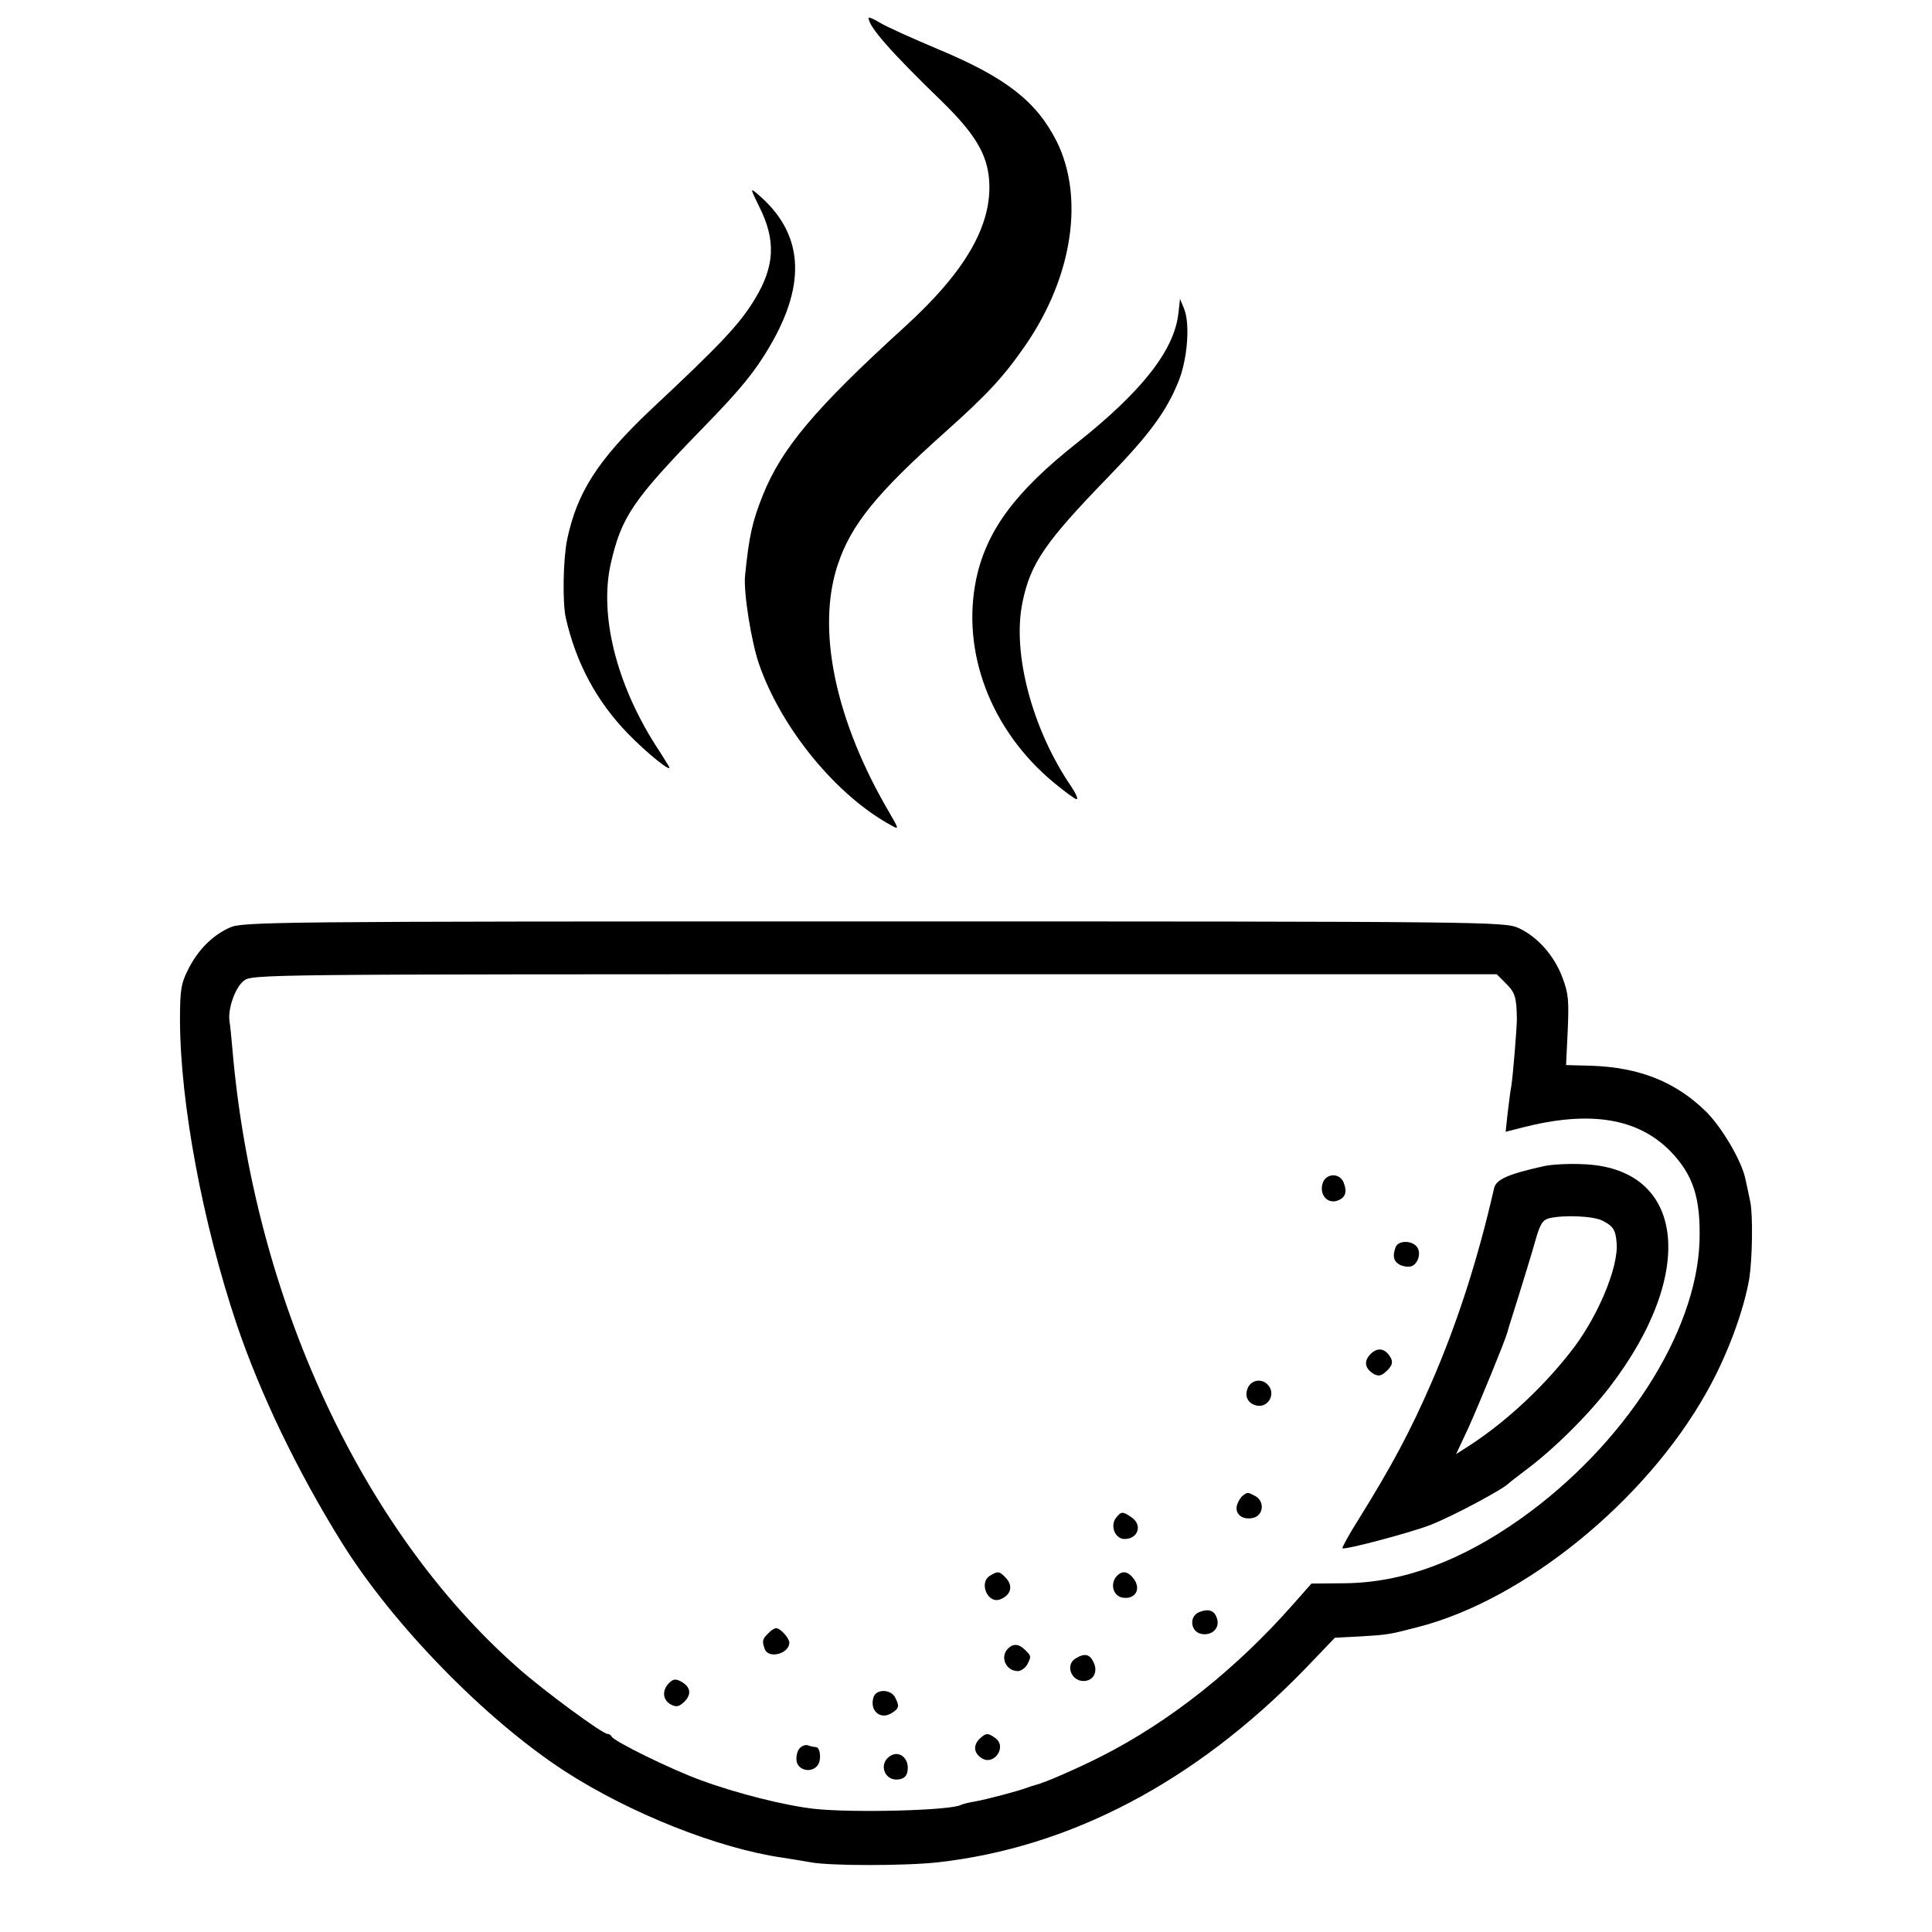
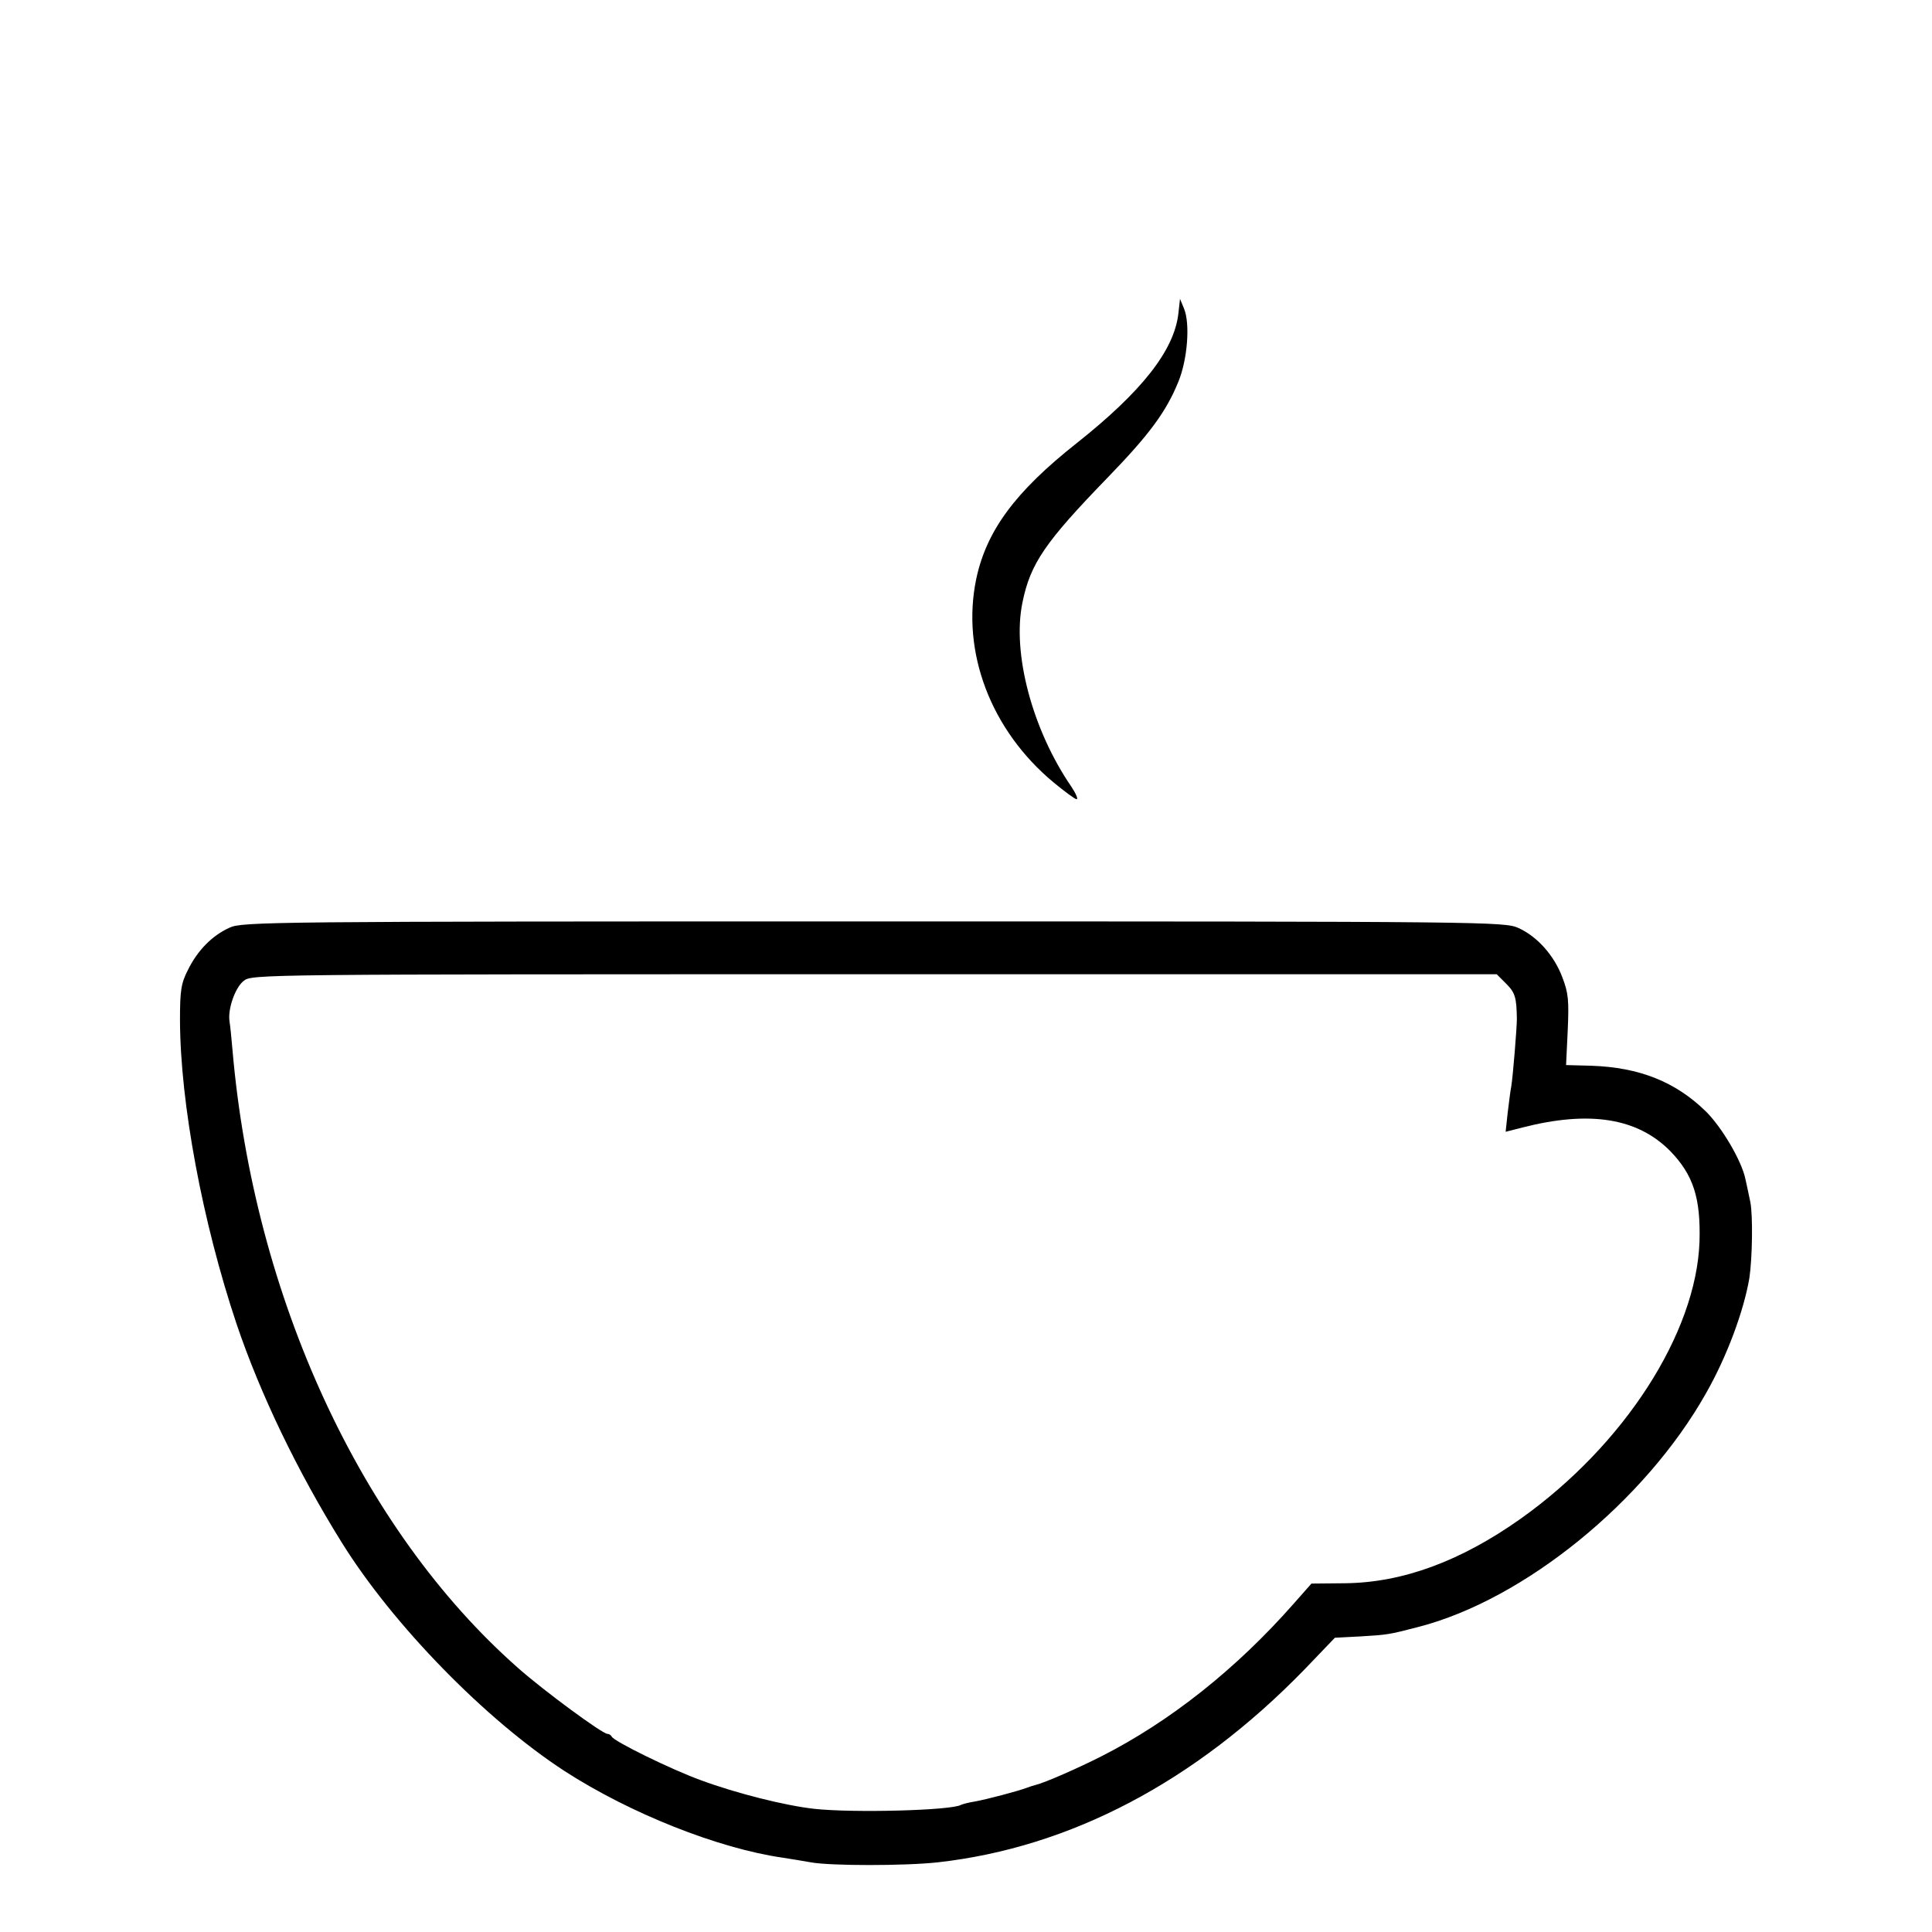
<svg xmlns="http://www.w3.org/2000/svg" version="1.0" width="780" height="780" viewBox="0 0 585 585">
-   <path d="M263 5.4c0 2.6 6.3 9.9 22.3 25.4 10 9.8 13.6 15.9 14.2 23.7 1 13.6-7.1 27.7-25.7 44.6-26.9 24.5-37.1 36.6-42.8 50.8-3.2 8-4.2 12.4-5.4 24.4-.5 5.1 1.9 20 4.2 26.7 6.8 19.7 23.7 40.2 40.4 49.1 2 1.1 1.9.8-.7-3.7-16.6-28.1-22.4-55.9-15.8-75.5 4-12 11.7-21.5 32.3-39.9 13.1-11.7 17.9-16.9 24.6-26.6 14.2-20.7 17.8-44.7 9.3-61.7-6.1-12-15.3-19.2-35.6-27.7-8.1-3.4-16.3-7.1-18-8.2-1.8-1.1-3.3-1.7-3.3-1.4zm-33.1 57.2c5.1 10.1 4.7 18-1.3 27.9-4.6 7.6-10 13.4-31.7 33.7-15.9 15.1-22.2 24.9-25.2 39.3-1.2 6.1-1.4 18.8-.4 23.5 3.1 13.7 9.3 25.3 18.8 35.1 5.7 5.9 13.9 12.5 12.4 9.9-.5-.8-2.3-3.8-4.1-6.5-11.9-18.8-16.9-39.3-13.5-54.7 3.3-14.4 6.6-19.3 28.5-41.8 10.9-11.2 15.2-16.5 19.6-24 11.5-19.5 10.2-34.7-3.8-46.4-2.1-1.8-2-1.5.7 4z" />
  <path d="M356.8 95c-1.3 11.1-11 23.5-30.8 39.2-18.6 14.7-27.3 26.5-30.4 41.1-4.6 22.1 4.4 45.8 23.4 61.6 3.4 2.8 6.5 5.1 7 5.1s-.2-1.7-1.6-3.8c-11.8-17.2-18-40.4-14.8-55.8 2.4-11.8 6.9-18.3 25.8-37.8 12.6-13 17.7-19.9 21.4-29 2.8-6.8 3.6-17.7 1.7-22.2l-1.2-2.9-.5 4.5zM69.5 280.9c-5.3 2.4-9.7 6.9-12.6 12.8-2.1 4.1-2.4 6.3-2.4 15.3.1 25.1 6.8 61 17.1 91.8 7.2 21.3 18.4 44.6 31.9 66.3C119 492 147 520.7 171 536.3c19.8 12.8 46.5 23.4 66 26.2 2.5.4 6.3 1 8.5 1.4 5.8 1.1 28.6 1.1 38.5 0 40.1-4.5 77.9-24.4 110.9-58.3l9.3-9.7 7.7-.4c8.2-.5 8.5-.5 17.7-2.9 32-8.3 68.5-38 86.9-70.6 6.4-11.2 11.5-25 13.2-35 .9-6 1.1-18.9.3-23-.5-2.5-1.2-5.6-1.5-7-1.1-5.4-7-15.5-11.9-20.4-9.2-9-20.1-13.4-34.8-13.9l-7.6-.2.5-10.5c.4-9.1.2-11.3-1.6-16-2.5-6.7-7.6-12.4-13.3-15-4.2-1.9-8.6-2-195.3-2-182.8 0-191.2.1-195 1.9zm386.6 17c2.7 2.7 3.1 4.2 3.2 10.6 0 2.8-1.2 17.5-1.7 20.5-.3 1.4-.7 5-1.1 8.1l-.6 5.6 5.1-1.3c20.3-5.2 34.8-2.9 44.7 7.1 7 7.2 9.3 14.2 8.9 27.5-1 27.7-22.8 61.6-54.2 83.9-18.1 12.8-35.6 19.3-53.1 19.5l-10.2.1-5.3 6c-17.5 19.9-37.6 35.8-58.3 46.3-7.1 3.6-17.1 8-20 8.7-.5.1-1.7.5-2.5.8-2.6 1-12.4 3.6-15.9 4.2-1.9.3-3.7.8-4.1 1-2.8 1.7-32.6 2.5-44.5 1.2-8.9-1-23.6-4.7-34.4-8.7-8.8-3.2-26.4-11.8-26.9-13.2-.2-.4-.8-.8-1.3-.8-1.5 0-19.2-13-27.1-20-47.5-41.9-79.9-112.2-86.4-187-.3-3.6-.7-7.5-.9-8.7-.6-3.7 1.7-10.3 4.3-12.3 2.4-2 4.9-2 190.9-2h188.5l2.9 2.9z" />
-   <path d="M467.5 353.1c-10.8 2.4-14.5 4-15.1 6.7-4.9 21.5-11.2 41-18.9 58.7-6.4 14.8-12.2 25.6-22.1 41.5-2.9 4.6-5.1 8.6-4.9 8.8.6.6 20.5-4.7 26.5-7 6.7-2.6 22.3-10.9 24-12.8.3-.3 2.3-1.8 4.5-3.5 8.8-6.5 19-16.6 25.9-25.5 26.7-34.8 22.8-66.6-8.4-67.5-4.1-.2-9.3.1-11.5.6zm17.7 16.5c3.3 1.7 4 2.8 4.3 6.7.7 7.5-6.1 23.4-14.3 33.5-8.9 11.3-20.5 21.8-31.5 28.7l-2.8 1.8 3.7-7.9c3.3-7.3 11.2-26.6 11.8-28.9.1-.6 1.7-5.5 3.4-11s4-12.9 5-16.5c1.5-5.3 2.2-6.5 4.2-7.1 4.5-1.1 13.4-.7 16.2.7zm-84.8-11c-.8 3.2 1.5 5.9 4.4 5 2.5-.8 3.2-2.5 2.1-5.4-1.2-3.3-5.7-3-6.5.4zm22.2 19c-1 2.7-.7 4.3 1.3 5.4 1.1.5 2.6.7 3.5.4 2.1-.8 3-4.2 1.6-5.9-1.6-2-5.6-1.9-6.4.1zM415 410c-2.2 2.2-1.7 4.5 1.1 6.1 1.4.7 2.3.5 3.9-1.1s1.8-2.5 1.1-3.9c-1.6-2.8-3.9-3.3-6.1-1.1zm-37 9.9c-1.3 2.5-.4 4.8 2.1 5.6 3.8 1.2 6.5-3.5 3.7-6.3-1.8-1.8-4.6-1.4-5.8.7zm-1.6 32.9c-.6.4-1.4 1.6-1.8 2.8-.9 2.8 1.6 4.8 4.9 4 3.1-.8 3.5-5 .6-6.6-2.3-1.2-2.3-1.2-3.7-.2zm-38.4 6.7c-2 2.4-.4 6.5 2.5 6.5 4.1 0 5.5-4.2 2.2-6.5-2.7-1.9-3.2-1.9-4.7 0zm-38.2 17.6c-3.5 2-.8 8.6 3 7.2 3.4-1.3 4.1-4.2 1.6-6.7-1.8-1.9-2.3-1.9-4.6-.5zm38.2.3c-2 2.5-.8 6.1 2.2 6.4 3.6.4 5.3-2.6 3.2-5.6-1.8-2.5-3.7-2.8-5.4-.8zm25.2 10.7c-3.4 1.3-2.7 6.3.9 6.7 3.1.4 5.3-2 4.4-4.7-.7-2.4-2.4-3.1-5.3-2zm-130.6 6.5c-1.8 1.7-1.9 2.4-1 4.8 1.2 3 7.4 1.3 7.4-2 0-1.4-2.7-4.4-4-4.4-.5 0-1.6.7-2.4 1.6zm72.6 4.6c-2.5 2.5-.6 6.8 3 6.8.9 0 2.2-.9 2.8-1.9 1.3-2.5 1.3-2.7-.6-4.5-1.9-1.9-3.6-2-5.2-.4zm20.6 2.9c-3.3 1.8-1.6 6.9 2.3 6.9 2.9 0 4.4-2.7 3.1-5.5-1.2-2.7-2.7-3-5.4-1.4zm-123.2 7.5c-2.2 2.2-2 5.1.5 6.5 1.8.9 2.5.7 4.2-.9 2.2-2.3 1.8-4.5-1.2-6.1-1.5-.8-2.3-.7-3.5.5zm61.9 4.3c-1.3 4.1 2.1 7 5.5 4.8 2.3-1.4 2.4-2.1 1-4.8-1.4-2.5-5.7-2.5-6.5 0zm32 12.7c-1.9 2-1.6 4.3.8 5.8 3.7 2.3 7.7-3.5 4.1-6.1-2.3-1.7-2.9-1.6-4.9.3zm-54.4 2.8c-.7.8-1.1 2.5-.9 3.8.4 2.9 4.6 3.8 6.4 1.3 1.2-1.6.8-5.5-.6-5.5-.5 0-1.5-.2-2.3-.5-.7-.3-1.9.1-2.6.9zm27.3 2.4c-3.5 2.4-1.5 7.6 2.7 7 1.6-.2 2.5-1 2.7-2.6.6-3.8-2.6-6.4-5.4-4.4z" />
</svg>